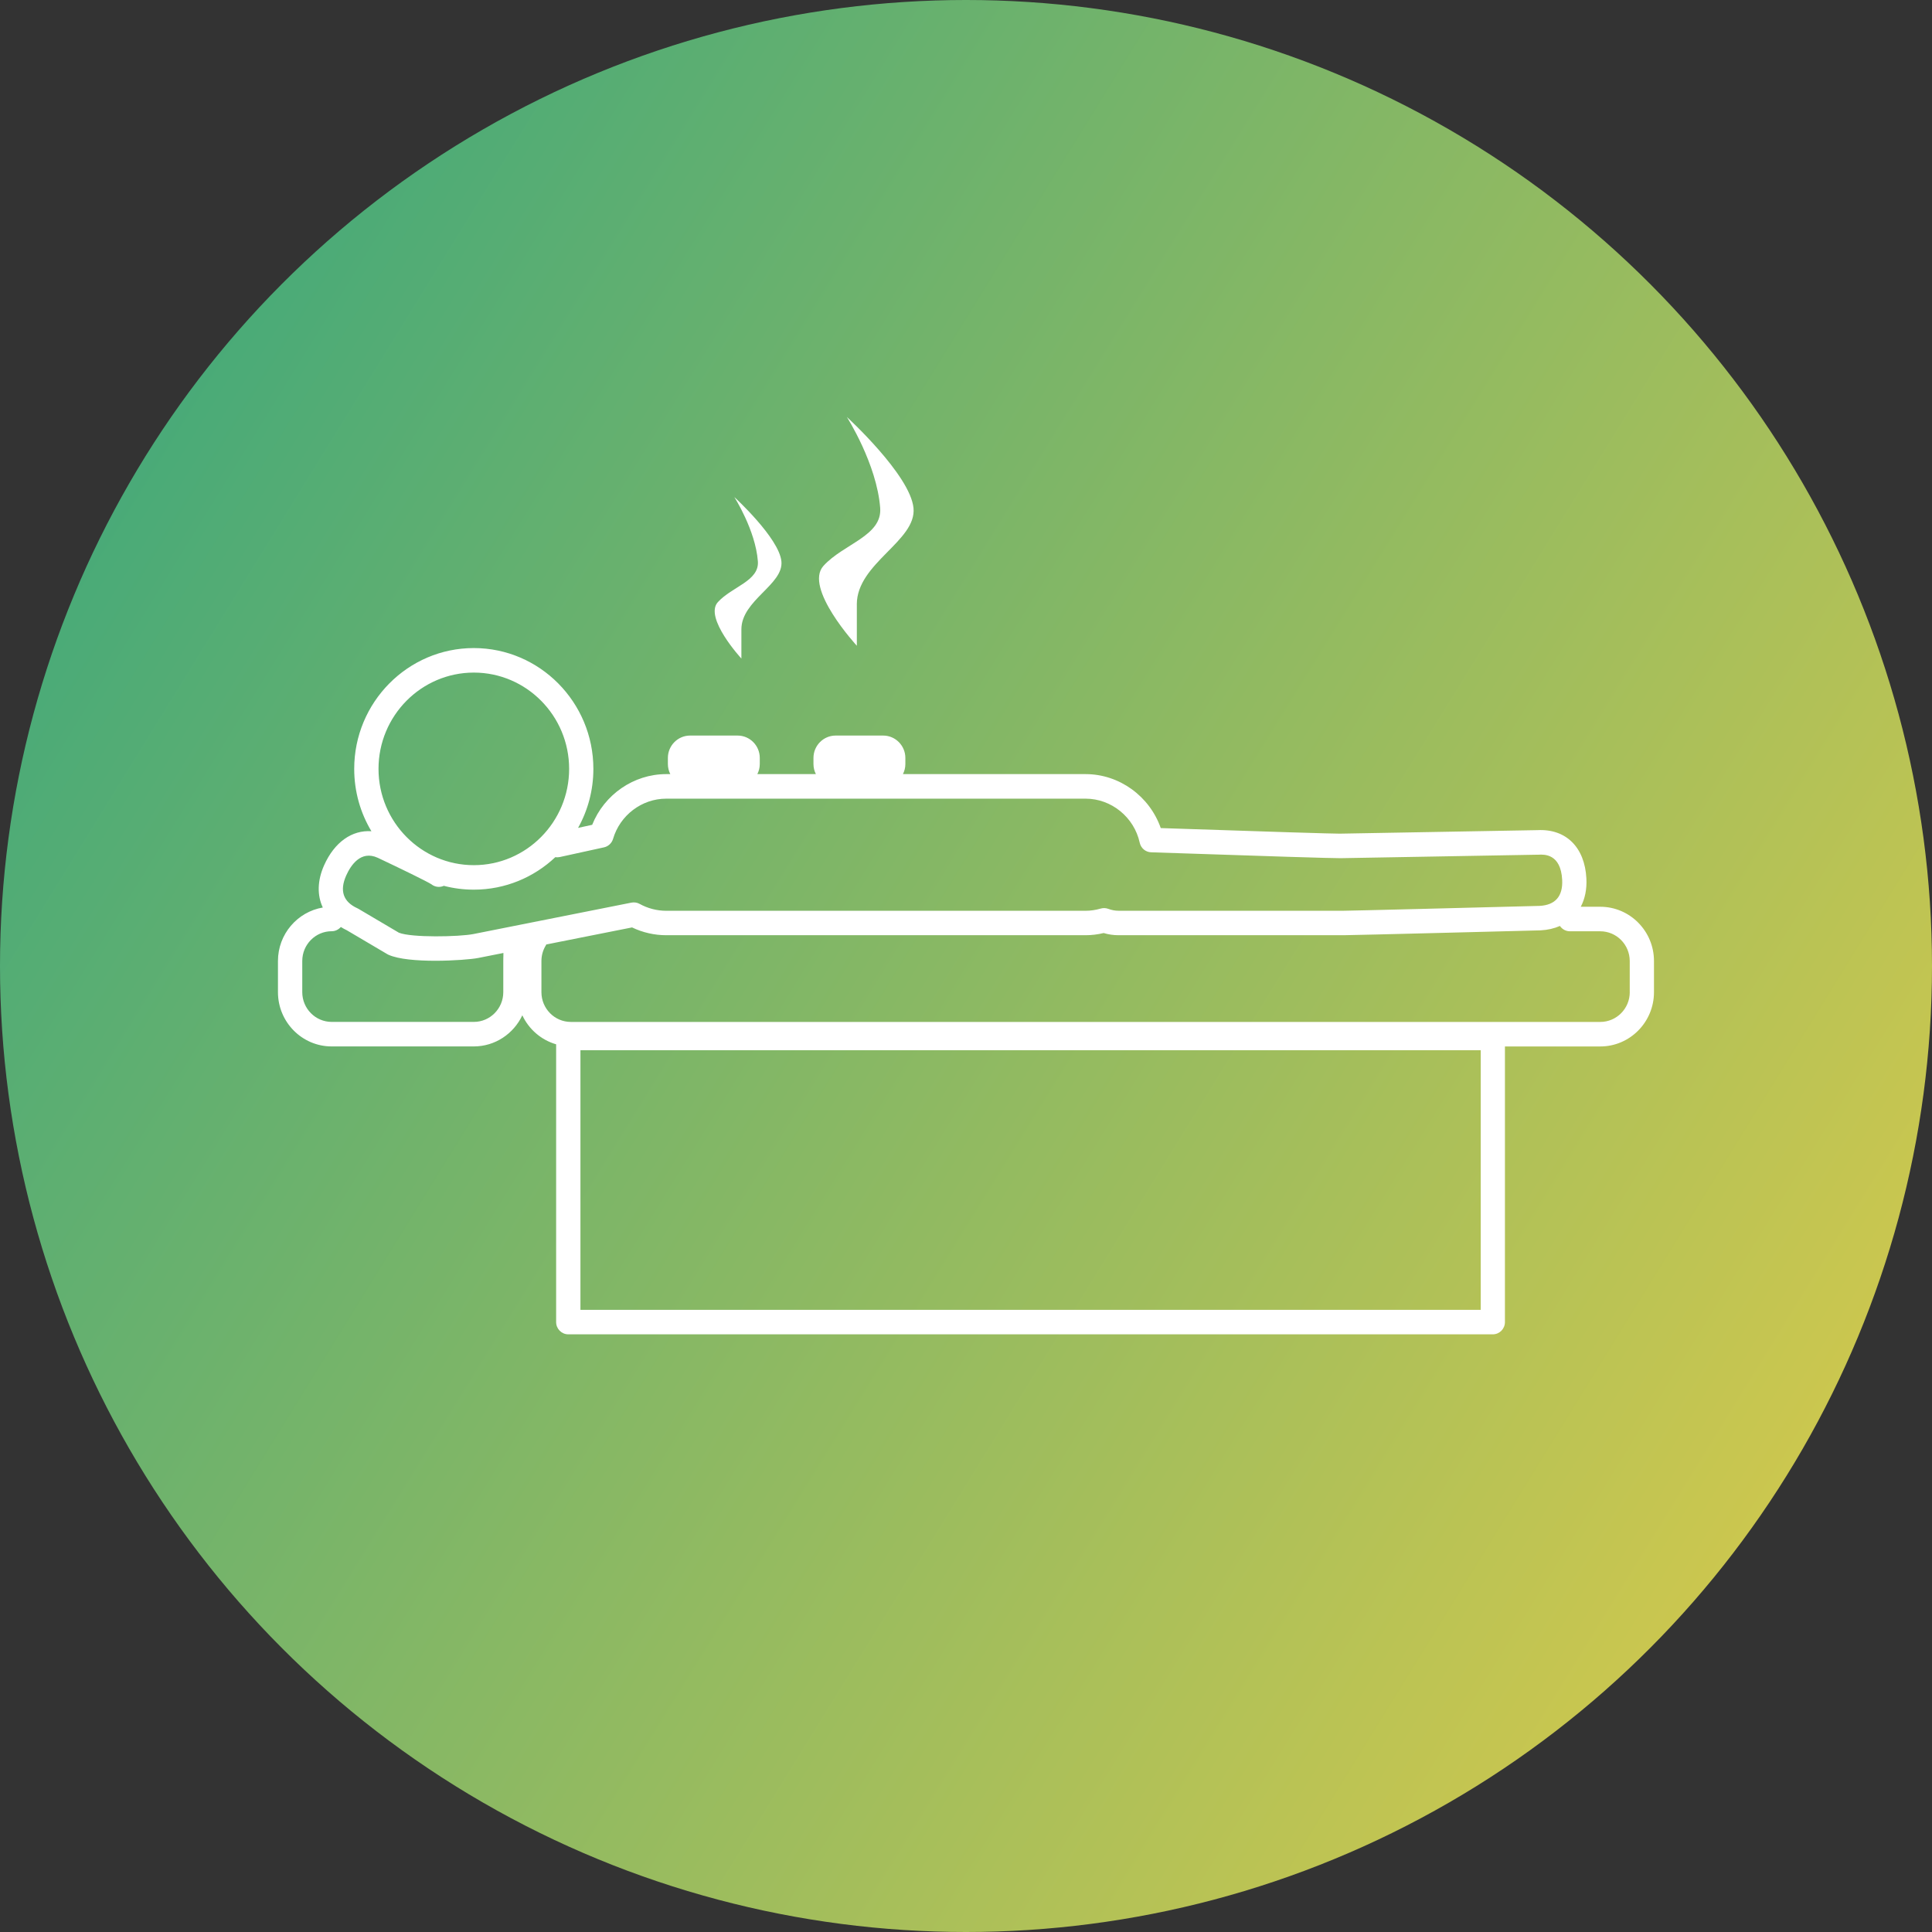
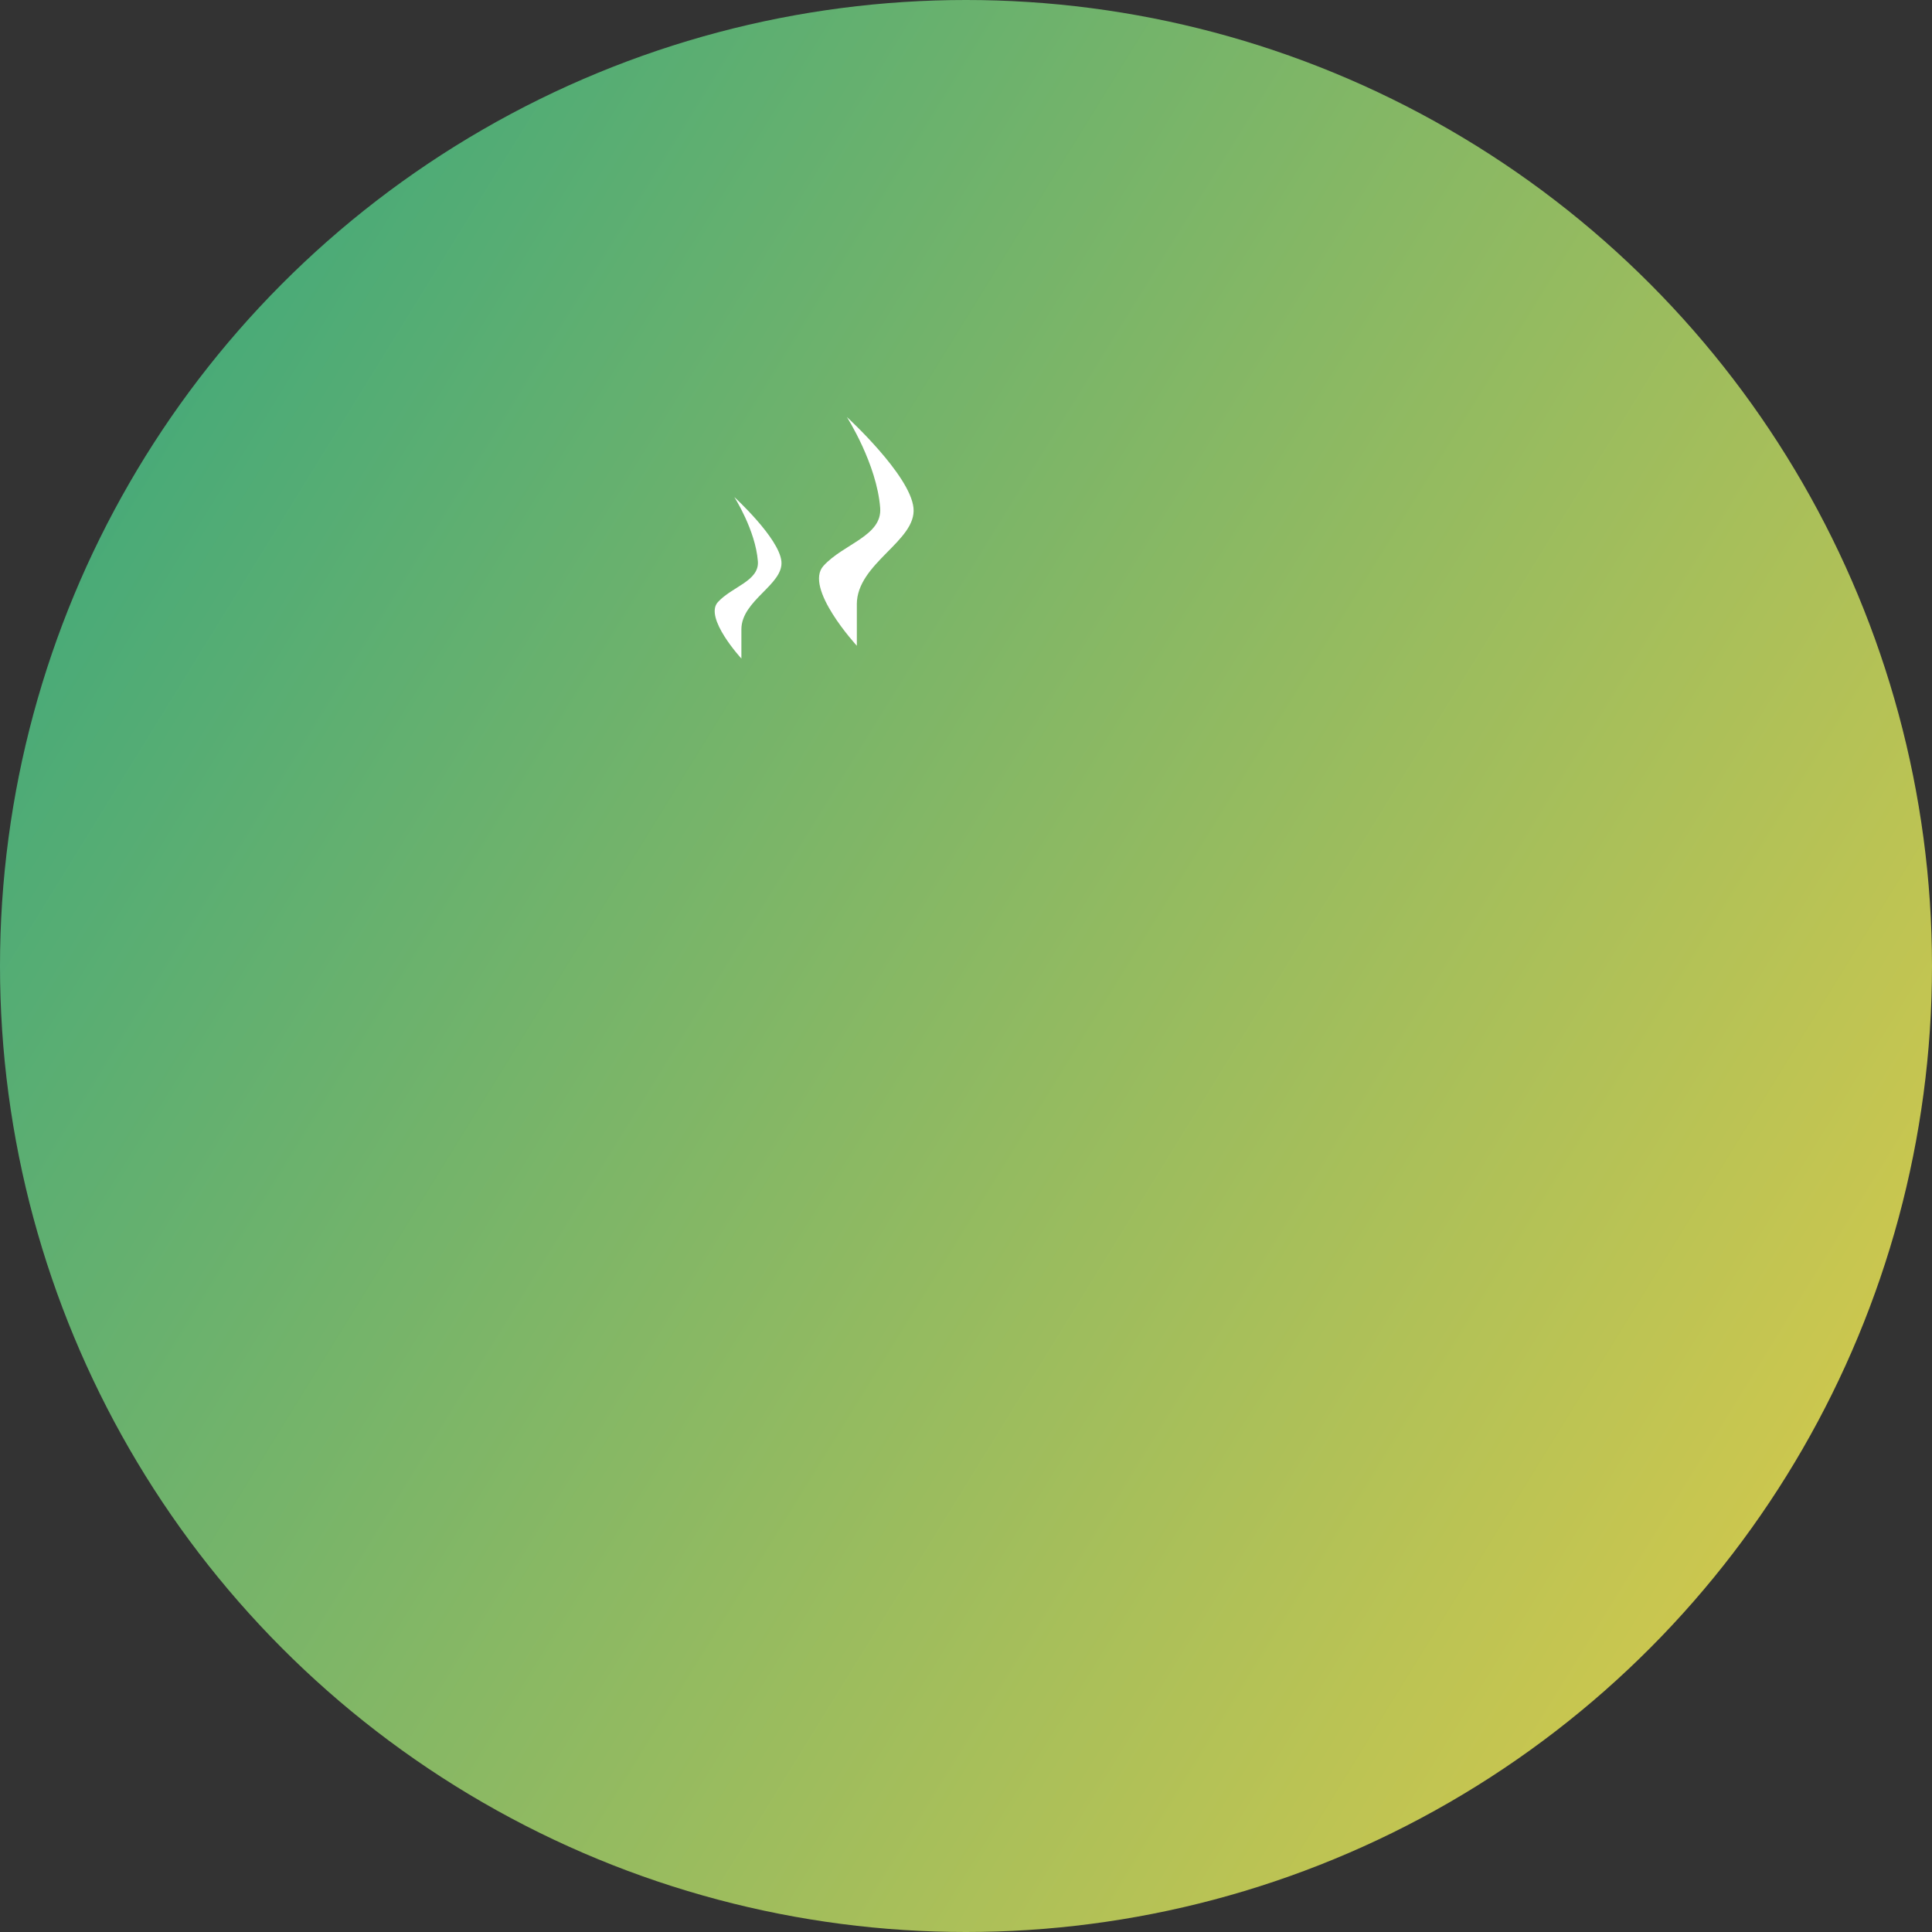
<svg xmlns="http://www.w3.org/2000/svg" width="62" height="62" viewBox="0 0 62 62" fill="none">
  <rect x="0" y="0" width="62" height="62" fill="#333333" stroke="none" />
  <circle cx="31" cy="31" r="31" fill="url(#paint0_linear_526_5081)" />
  <g clip-path="url(#clip0_526_5081)">
-     <path d="M51.355 29.098H50.729C50.862 28.845 50.927 28.539 50.909 28.193C50.858 27.19 50.256 26.593 49.34 26.64L42.995 26.753C42.831 26.756 40.692 26.691 37.25 26.574C36.894 25.555 35.924 24.842 34.838 24.842H28.976C29.025 24.745 29.054 24.636 29.054 24.519V24.322C29.054 23.928 28.734 23.605 28.344 23.605H26.815C26.424 23.605 26.105 23.928 26.105 24.322V24.519C26.105 24.634 26.133 24.745 26.183 24.842H24.304C24.353 24.745 24.382 24.636 24.382 24.519V24.322C24.382 23.928 24.063 23.605 23.672 23.605H22.143C21.753 23.605 21.433 23.928 21.433 24.322V24.519C21.433 24.634 21.461 24.745 21.511 24.842H21.378C20.334 24.842 19.39 25.501 19.004 26.469C18.891 26.494 18.735 26.528 18.551 26.568C18.864 26.008 19.042 25.361 19.042 24.674C19.042 22.537 17.32 20.797 15.204 20.797C13.089 20.797 11.367 22.537 11.367 24.674C11.367 25.405 11.568 26.091 11.919 26.675C11.297 26.632 10.733 27.023 10.4 27.77C10.181 28.263 10.176 28.735 10.359 29.123C9.544 29.262 8.92 29.977 8.92 30.839V31.839C8.92 32.8 9.693 33.581 10.644 33.581H15.204C15.892 33.581 16.485 33.171 16.762 32.582C16.972 33.031 17.367 33.374 17.847 33.513V42.427C17.847 42.644 18.022 42.82 18.236 42.82H47.906C48.121 42.82 48.295 42.644 48.295 42.427V33.582H51.354C52.305 33.582 53.078 32.801 53.078 31.84V30.84C53.078 29.88 52.305 29.099 51.354 29.099L51.355 29.098ZM15.206 21.584C16.892 21.584 18.264 22.97 18.264 24.674C18.264 26.377 16.892 27.764 15.206 27.764C13.519 27.764 12.147 26.377 12.147 24.674C12.147 22.97 13.519 21.584 15.206 21.584ZM11.111 28.094C11.254 27.775 11.575 27.277 12.122 27.527C12.864 27.877 13.702 28.286 13.842 28.376C13.957 28.469 14.113 28.486 14.243 28.427C14.552 28.508 14.873 28.55 15.206 28.55C16.215 28.55 17.134 28.154 17.82 27.508C17.866 27.514 17.913 27.514 17.961 27.504C18.767 27.325 19.38 27.193 19.381 27.193C19.52 27.163 19.633 27.058 19.674 26.92C19.897 26.16 20.598 25.63 21.379 25.63H34.838C35.665 25.63 36.396 26.224 36.575 27.044C36.613 27.219 36.764 27.346 36.942 27.351C40.743 27.481 42.785 27.543 43.02 27.54L49.36 27.428C49.36 27.428 49.369 27.428 49.373 27.428C49.55 27.419 50.088 27.391 50.132 28.236C50.158 28.763 49.911 29.044 49.408 29.071C47.328 29.125 43.337 29.227 43.123 29.227H35.893C35.784 29.227 35.674 29.206 35.566 29.166C35.488 29.137 35.403 29.134 35.323 29.157C35.16 29.204 34.997 29.228 34.837 29.228H21.378C21.082 29.228 20.787 29.151 20.528 29.008C20.448 28.963 20.355 28.949 20.265 28.966L15.195 29.974C14.737 30.065 13.203 30.095 12.8 29.931L11.508 29.168C11.496 29.162 11.484 29.155 11.472 29.149C11.013 28.941 10.892 28.586 11.11 28.096L11.111 28.094ZM16.153 30.701C16.153 30.744 16.151 30.79 16.151 30.839V31.839C16.151 32.366 15.727 32.794 15.206 32.794H10.645C10.123 32.794 9.7 32.366 9.7 31.839V30.839C9.7 30.312 10.123 29.884 10.645 29.884C10.762 29.884 10.866 29.83 10.938 29.748C10.999 29.786 11.063 29.822 11.133 29.855L12.429 30.62C12.441 30.627 12.454 30.634 12.466 30.639C12.79 30.786 13.395 30.832 13.974 30.832C14.554 30.832 15.147 30.783 15.348 30.742L16.155 30.582C16.155 30.613 16.155 30.653 16.154 30.701H16.153ZM47.518 42.034H18.627V33.704H47.518V42.034ZM52.301 31.84C52.301 32.367 51.877 32.795 51.355 32.795H18.32C17.798 32.795 17.375 32.367 17.375 31.84V30.84C17.375 30.663 17.423 30.49 17.516 30.339C17.522 30.329 17.526 30.319 17.53 30.309L20.283 29.762C20.625 29.926 21 30.012 21.378 30.012H34.837C35.03 30.012 35.225 29.989 35.417 29.942C35.573 29.989 35.733 30.012 35.893 30.012H43.123C43.4 30.012 49.181 29.863 49.438 29.856C49.669 29.844 49.877 29.795 50.06 29.715C50.131 29.819 50.248 29.886 50.381 29.886H51.354C51.876 29.886 52.3 30.314 52.3 30.841V31.841L52.301 31.84Z" fill="white" />
    <path d="M27.496 19.396C27.496 18.069 29.422 17.361 29.315 16.3C29.208 15.239 27.176 13.381 27.176 13.381C27.176 13.381 28.138 14.885 28.246 16.3C28.314 17.201 27.069 17.45 26.427 18.158C25.785 18.866 27.497 20.723 27.497 20.723V19.396H27.496Z" fill="white" />
    <path d="M23.792 20.197C23.792 19.26 25.152 18.761 25.076 18.012C25 17.262 23.565 15.951 23.565 15.951C23.565 15.951 24.245 17.013 24.321 18.012C24.369 18.648 23.49 18.824 23.037 19.323C22.584 19.822 23.792 21.134 23.792 21.134V20.197Z" fill="white" />
  </g>
  <defs>
    <linearGradient id="paint0_linear_526_5081" x1="62" y1="45.227" x2="2.546" y2="8.536" gradientUnits="userSpaceOnUse">
      <stop stop-color="#D1C84D" />
      <stop offset="1" stop-color="#3FA87B" />
    </linearGradient>
    <clipPath id="clip0_526_5081">
      <rect width="44.158" height="29.439" fill="white" transform="translate(8.921 13.381)" />
    </clipPath>
  </defs>
</svg>